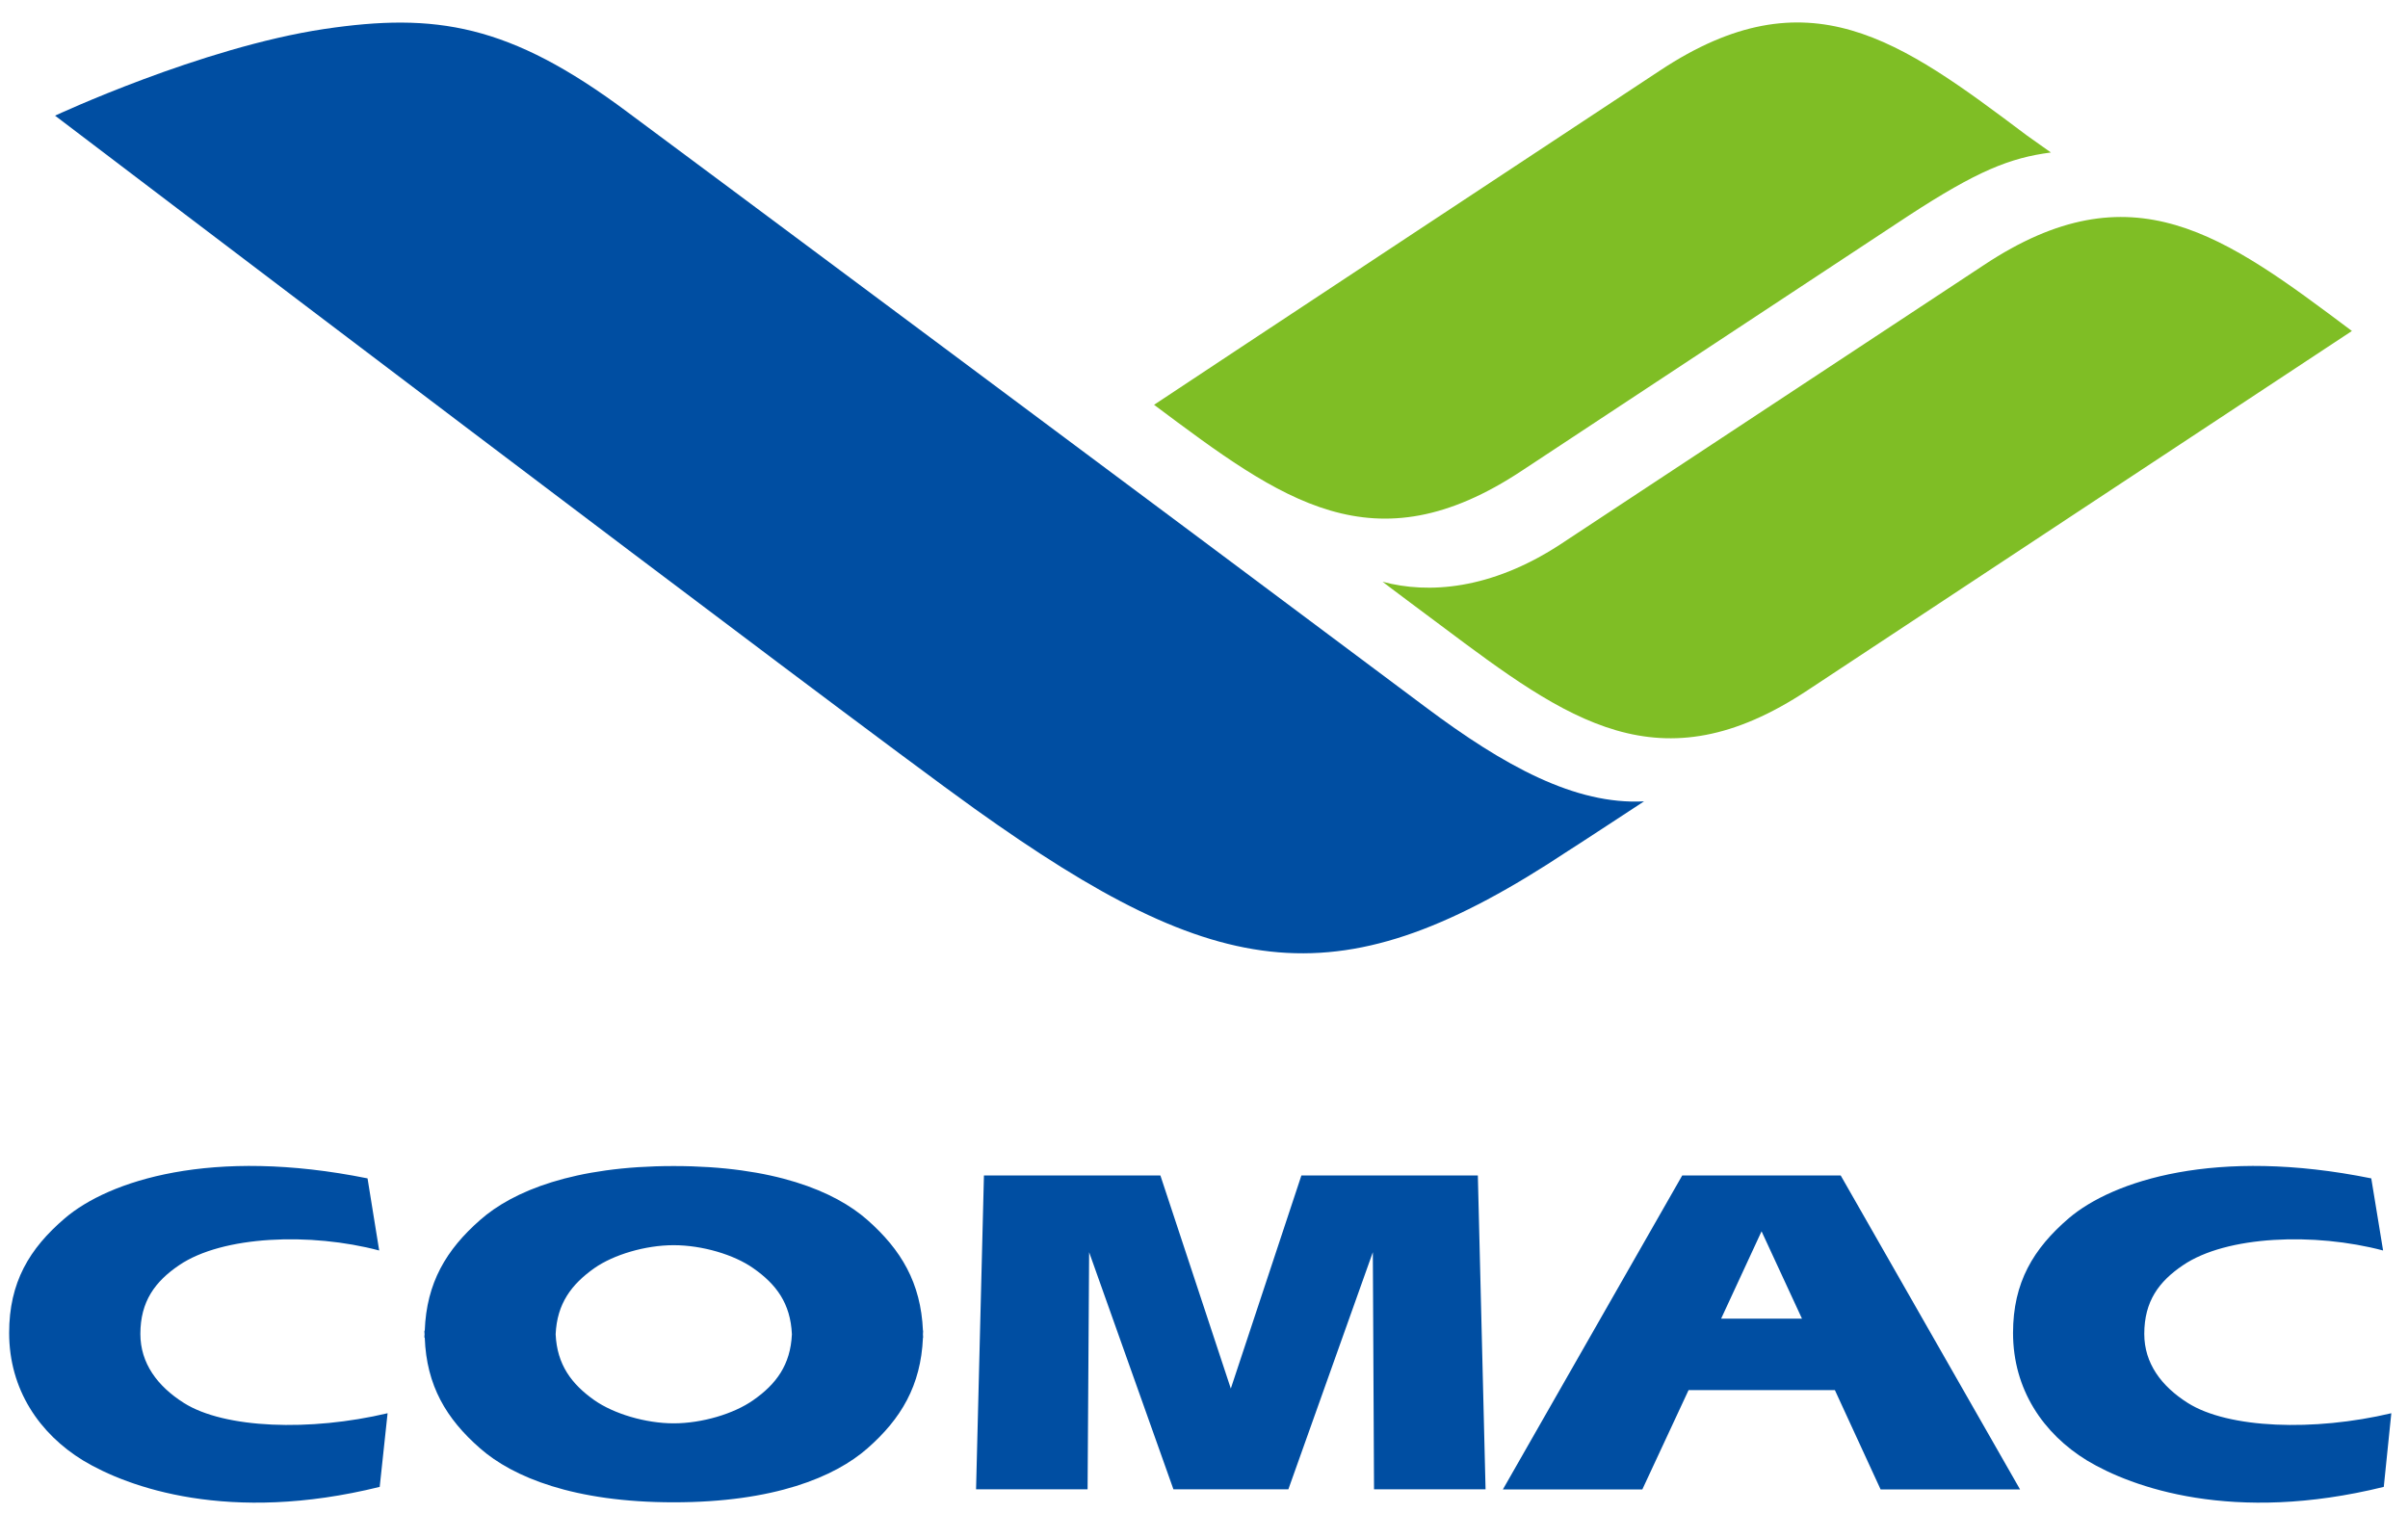
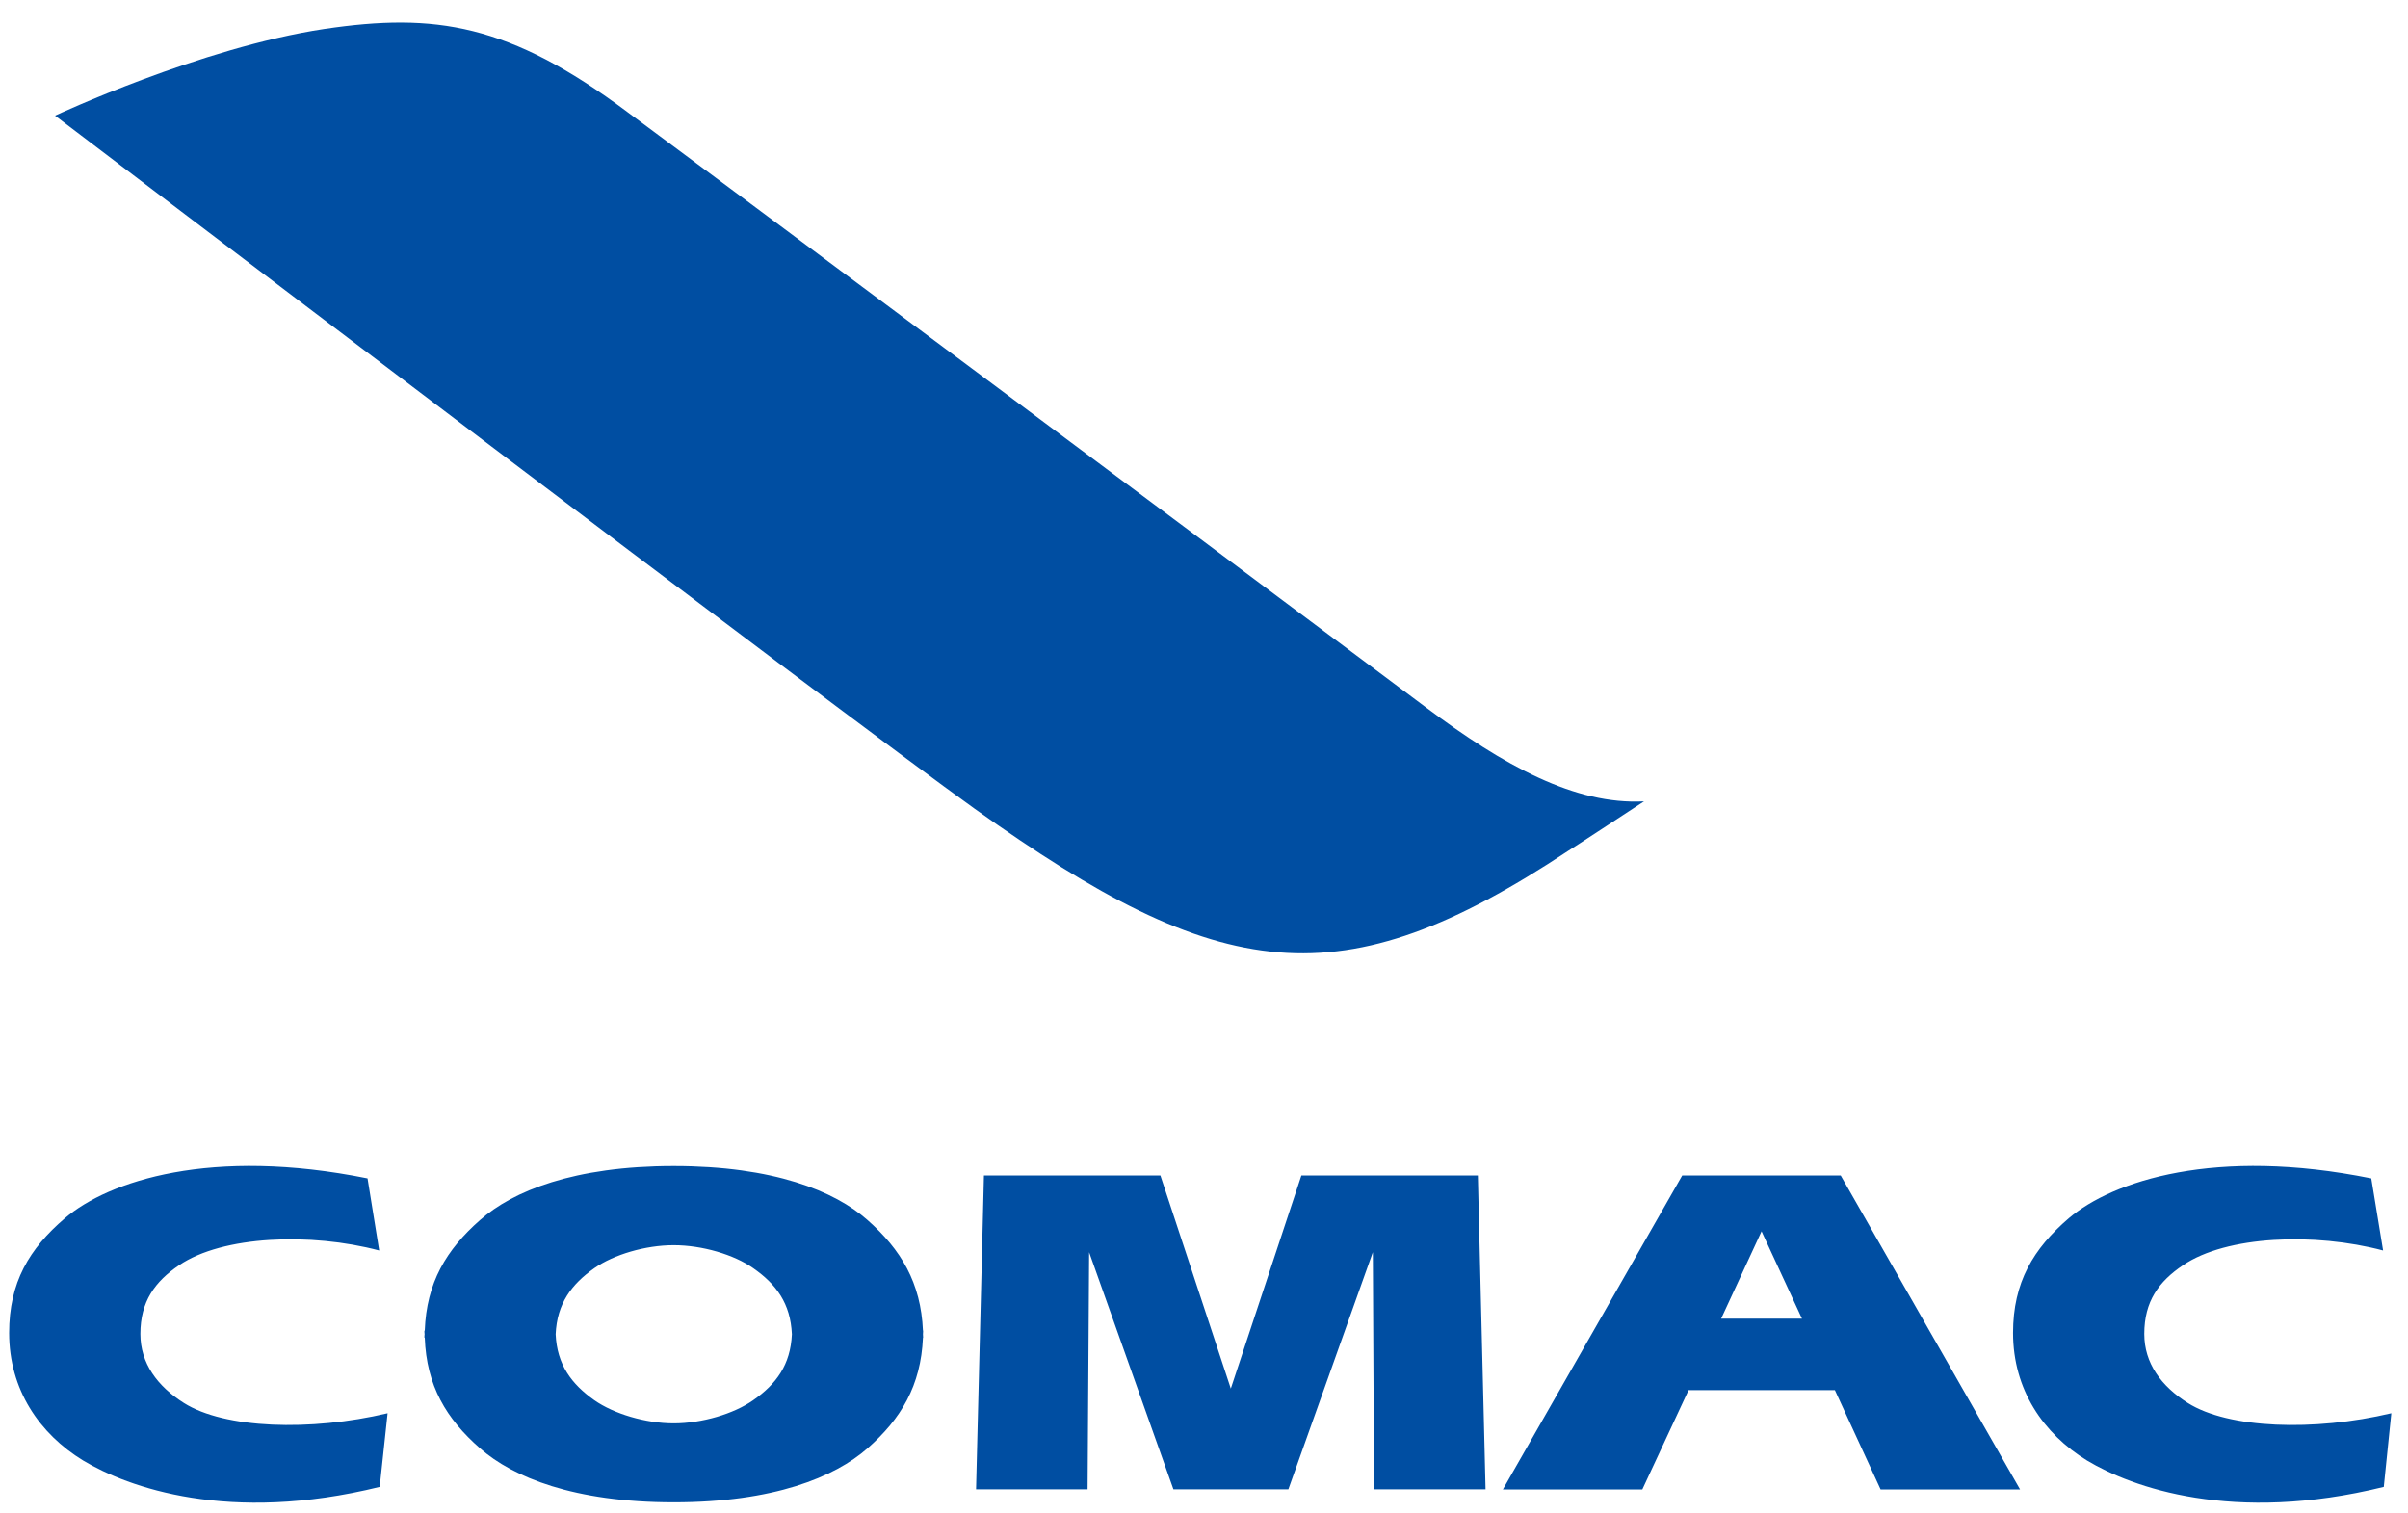
<svg xmlns="http://www.w3.org/2000/svg" viewBox="1.278 0 498.722 313.495">
  <defs />
  <g fill-rule="nonzero" transform="matrix(0.5, 0, 0, 0.5, 3.273, 272.93)" style="">
    <path d="m130.37-533.856c-51.094 7.664-111.555 35.908-111.555 35.908s328.845 249.933 381.003 287.189c101.904 72.808 151.507 79.834 245.746 17.386.496-.214 31.011-20.225 31.437-20.509-28.456 1.49-57.835-14.547-90.762-39.242-105.594-79.054-316.213-235.883-330.335-246.314-48.965-36.618-79.692-41.23-125.534-34.418" fill="#004ea2" />
-     <path d="m592.839-286.761c52.654 39.456 90.549 67.486 151.861 26.895 6.529-4.4 216.013-142.565 225.522-148.881-53.01-39.74-90.904-68.125-152.429-27.321-8.658 5.677-166.268 109.638-175.919 116.025-28.456 18.451-54.216 20.296-73.163 15.186.145.214 23.915 17.954 24.128 18.096m242.694-203.026c-52.584-39.527-90.478-67.487-151.861-26.896-6.6 4.329-200.117 132.134-209.626 138.521 53.009 39.669 90.904 68.054 152.429 27.25 8.658-5.677 150.443-99.278 160.094-105.594 28.385-18.521 42.01-23.985 58.97-26.185-.145-.145-9.793-6.954-10.006-7.096" fill="#7fbe25" />
    <path d="m611.36 71.107-3.193-130.005h-73.093l-29.237 88.279-29.166-88.279h-73.092l-3.264 130.005h46.197l.639-98.213 34.914 98.213h47.617l34.985-98.213.495 98.213zm97.575-70.679 16.747-36.192 16.747 36.192zm49.532-59.326h-65.641l-74.299 130.076h57.764l19.161-41.158h60.602l18.948 41.158h57.764zm-450.476 93.104c-7.948 5.607-21.147 9.581-32.927 9.581-11.709 0-24.837-3.974-32.856-9.581-9.438-6.67-15.47-14.689-16.037-27.321.566-12.773 6.599-20.721 16.037-27.391 8.019-5.606 21.147-9.51 32.856-9.51 11.78 0 24.979 3.904 32.927 9.51 9.58 6.67 15.471 14.618 16.038 27.391-.567 12.632-6.458 20.651-16.038 27.321m70.325-27.321c0-.568.073-1.063.073-1.49h-.073c-.851-19.869-9.083-33.565-22.992-45.842-13.554-11.993-38.817-22.354-80.26-22.354-41.3 0-66.634 10.361-80.188 22.354-13.98 12.277-22.212 25.973-22.922 45.842h-.145c0 .426 0 .923.073 1.49-.073.497-.073.923-.073 1.42h.145c.711 19.87 8.942 33.637 22.922 45.843 13.554 11.922 38.888 22.353 80.188 22.353 41.443 0 66.706-10.431 80.26-22.353 13.909-12.206 22.141-25.973 22.992-45.843h.073c0-.497-.073-.923-.073-1.42m604.821-34.701c-28.385-7.522-64.86-6.173-82.885 6.103-10.006 6.742-16.038 14.973-16.038 28.457 0 12.134 7.026 21.643 18.025 28.598 16.818 10.644 52.3 11.851 84.305 4.258l-3.123 30.514c-62.519 15.399-104.387.212-122.908-10.928-18.096-11.071-30.657-29.379-30.657-52.868 0-20.934 8.445-34.914 23.064-47.475 18.237-15.541 60.886-29.591 125.321-16.534zm-830.059 0c-28.385-7.522-64.86-6.173-82.885 6.103-9.935 6.742-16.038 14.973-16.038 28.457 0 12.134 7.026 21.643 18.025 28.598 16.818 10.644 52.371 11.851 84.376 4.258l-3.265 30.514c-62.448 15.399-104.316.212-122.837-10.928-18.096-11.071-30.657-29.379-30.657-52.868 0-20.934 8.374-34.914 23.063-47.475 18.167-15.541 60.745-29.591 125.393-16.534z" fill="#004ea2" />
  </g>
</svg>